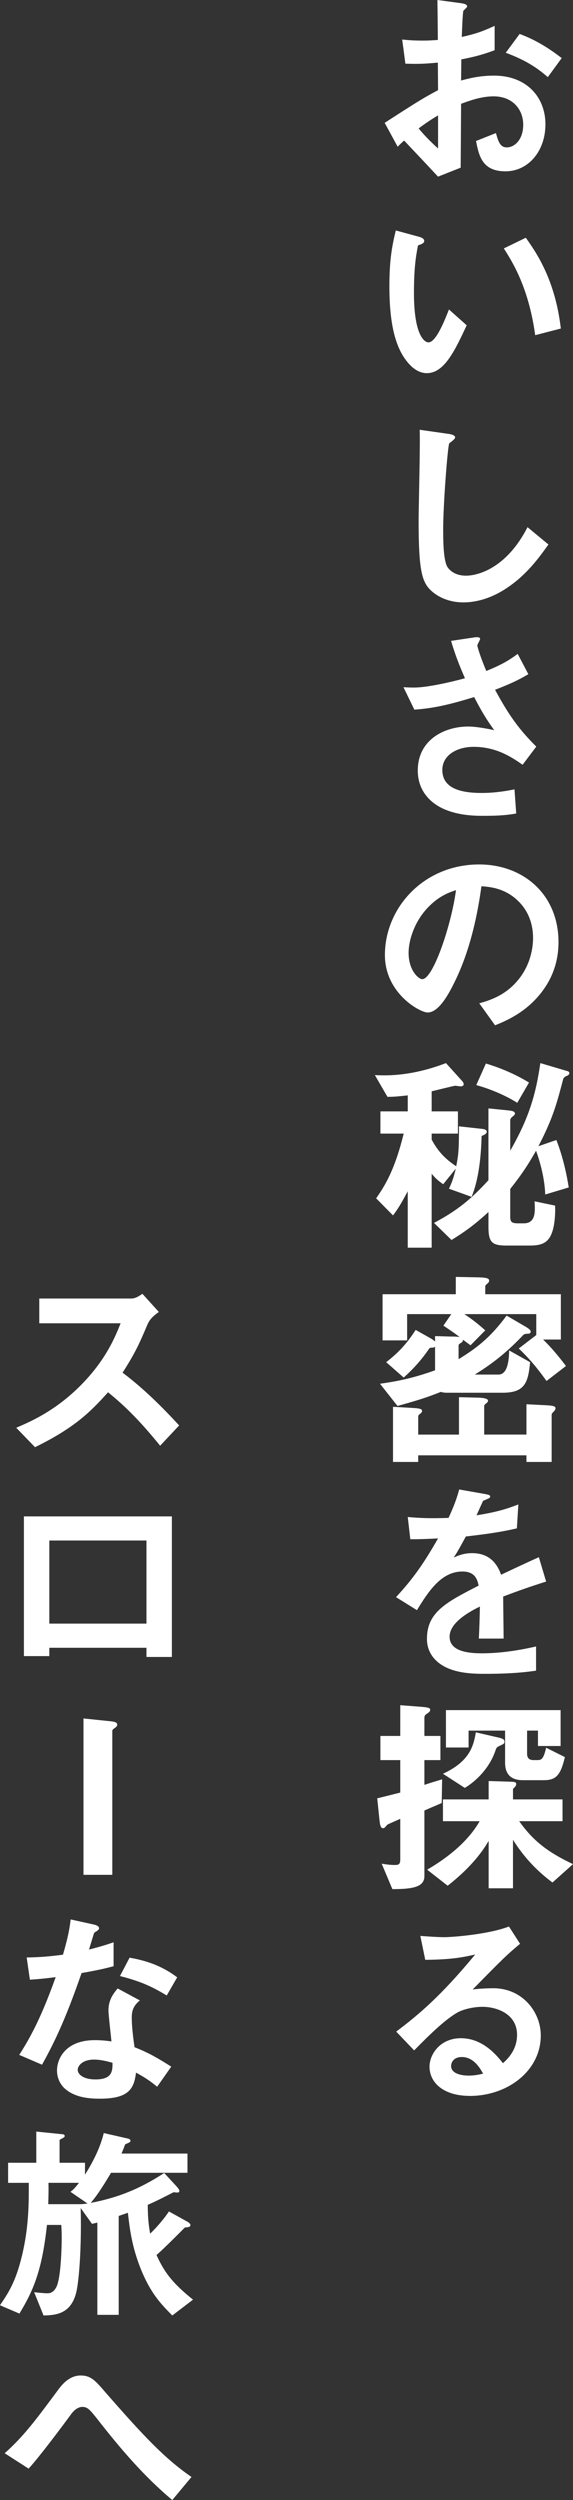
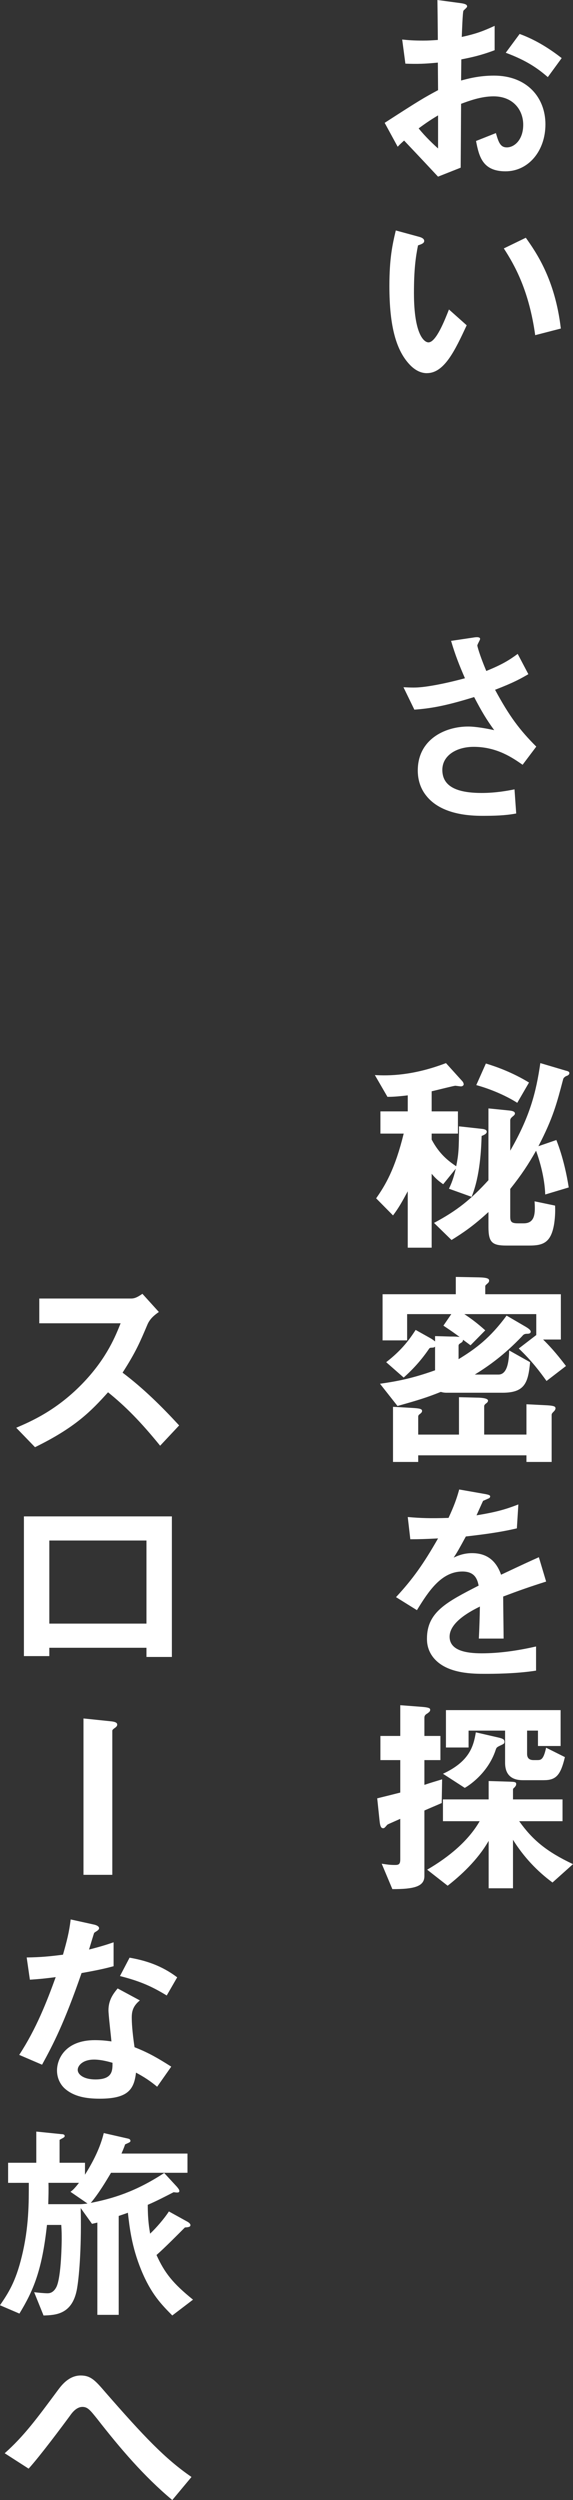
<svg xmlns="http://www.w3.org/2000/svg" id="_レイヤー_1" data-name="レイヤー 1" viewBox="0 0 493.36 2151.28">
  <rect x="0" y="0" width="493.36" height="2151.28" fill="#333333" stroke="none" />
  <defs>
    <style>
      .cls-1 {
        fill: #fff;
      }
    </style>
  </defs>
  <path class="cls-1" d="M331.22,105.7c30.15-19.49,33.64-21.51,45.96-28.13l-.18-23.71c-11.03,1.1-17.65,1.29-27.95,.92l-2.76-20.77c5.15,.55,9.56,.92,18.02,.92,4.59,0,7.35-.18,12.68-.55-.19-20.77-.19-22.43-.37-34.38l20.4,2.76c5.15,.74,5.15,2.02,5.15,2.94,0,.74-2.76,2.94-3.13,3.49-.73,1.1-1.28,19.12-1.47,22.61,11.77-2.57,18.01-4.78,28.31-9.56v20.96c-11.59,4.41-20.22,6.25-28.68,7.9l-.19,18.2c5.34-1.47,15.26-4.23,28.31-4.23,28.5,0,44.3,18.93,44.3,41.91s-14.71,40.44-34.38,40.44-22.8-12.68-25.37-26.1l17.1-6.8c2.21,7.54,3.68,12.32,9.38,12.32,6.62,0,14.15-6.62,14.15-19.49s-8.82-24.45-25.55-24.45c-10.85,0-21.51,4.04-27.95,6.43-.18,29.23-.18,32.54-.36,54.96l-19.49,7.72c-7.9-8.46-12.5-13.42-29.22-31.07-2.58,2.39-2.94,2.57-5.52,5.33l-11.22-20.59Zm45.96-6.43c-5.14,3.12-9.01,5.51-16.72,11.21,5.88,7.35,13.42,14.34,16.72,17.28v-28.49Zm94.49-32.91c-8.27-7.17-17.83-14.15-36.21-20.96l11.95-16.18c15.07,5.51,27.21,13.79,36.21,20.77l-11.95,16.36Z" />
  <path class="cls-1" d="M367.62,321.12c-5.89,0-10.48-3.13-13.6-6.07-12.87-12.5-18.75-34.01-18.75-68.94,0-23.53,2.57-35.48,5.52-47.8l20.22,5.51c1.29,.37,4.23,1.29,4.23,3.49,0,2.02-2.21,2.76-5.34,3.86-2.02,10.11-3.49,20.77-3.49,40.99,0,35.85,8.83,42.46,12.5,42.46,6.62,0,14.16-19.49,17.65-28.31l15.26,13.6c-10.11,21.69-19.3,41.18-34.19,41.18Zm93.2-32.72c-5.33-38.24-17.47-59.93-27.02-74.63l18.93-9.19c8.82,12.5,25.18,35.66,30.15,78.13l-22.06,5.7Z" />
-   <path class="cls-1" d="M435.45,506.59c-15.44,10.11-28.86,11.77-36.59,11.77-11.58,0-20.95-4.23-26.84-9.38-8.64-7.54-11.58-16.91-11.58-61.03,0-11.21,1.47-65.81,.92-78.13l24.45,3.49c4.41,.55,6.06,1.84,6.06,2.94,0,1.47-2.2,2.94-5.14,5.33-1.48,4.78-5.15,53.31-5.15,73.53,0,8.46,0,26.29,3.5,32.54,.36,.55,4.41,7.72,16.18,7.72,10.29,0,34.92-6.43,52.94-41.73l18.01,14.89c-7.53,10.48-18.56,26.29-36.76,38.05Z" />
  <path class="cls-1" d="M449.97,658.09c-8.46-5.88-22.06-15.44-42.1-15.44-14.7,0-27.02,7.35-27.02,19.85,0,14.15,12.32,19.85,33.83,19.85,12.5,0,22.97-2.02,28.31-3.12l1.47,20.77c-9.56,1.84-19.3,2.02-29.05,2.02-10.66,0-35.67-.92-48.53-17.46-1.84-2.39-7.17-9.37-7.17-21.51,0-26.65,23.16-37.87,43.38-37.87,6.8,0,16.54,1.84,22.43,3.12-6.81-9.38-10.85-16.18-17.28-28.49-23.72,7.35-36.59,9.74-51.47,10.85l-9.38-19.3c6.99,.37,10.85,.37,14.52,0,2.76-.18,16-1.65,38.42-7.72-4.78-11.03-8.27-19.67-11.95-32.17l18.56-2.76c1.29-.18,6.43-1.29,6.43,1.1,0,.92-2.39,4.6-2.39,5.7,0,.55,1.84,7.9,7.72,21.88,13.43-5.51,19.3-9.01,27.03-14.71l9.19,17.46c-6.06,3.49-11.94,6.99-28.67,13.42,12.31,22.8,21.14,34.56,35.48,48.9l-11.77,15.63Z" />
-   <path class="cls-1" d="M469.09,849.93c-13.79,20.41-32.91,28.31-42.83,32.35l-13.6-18.93c8.27-2.39,21.88-6.25,33.09-19.67,11.21-13.24,13.23-28.49,13.23-36.58,0-10.11-2.94-22.43-13.23-32.17-11.59-11.03-24.45-11.77-31.25-12.32-5.88,43.75-16.72,69.49-22.8,81.8-5.52,11.4-13.97,26.84-23.53,26.84-6.61,0-36.76-16.54-36.76-49.45,0-40.81,33.64-77.94,81.07-77.94,38.24,0,68.39,25.92,68.39,66.91,0,16.18-4.97,29.05-11.77,39.16Zm-98.9-70.77c-13.05,12.5-18.39,29.6-18.39,40.81,0,14.89,8.46,22.61,11.77,22.61,9.56,0,25.37-47.98,29.05-76.66-5.33,1.84-13.6,4.59-22.43,13.23Z" />
  <path class="cls-1" d="M414.68,977.49c-.37,11.21-1.29,34.56-8.64,52.39l-19.48-6.99c2.02-4.23,3.86-8.64,5.88-17.28l-10.85,13.42c-4.77-3.31-6.8-5.33-9.93-9.01v63.61h-20.59v-48.53c-4.96,9.19-7.72,14.16-12.68,20.77l-14.52-14.71c7.72-11.03,16.18-24.82,23.72-55.7h-20.04v-19.12h23.53v-13.79c-9.19,1.1-13.79,1.29-17.47,1.29l-10.85-18.75c11.95,.74,32.91,.55,61.22-10.29l13.79,15.26c.92,.92,1.47,2.02,1.47,3.12,0,.74-1.1,1.65-2.21,1.65s-3.12-.37-4.96-.55c-1.29,0-17.1,4.04-20.41,4.78v17.28h22.61v19.12h-22.61v5.15c6.62,12.5,14.34,18.38,21.14,22.98,2.02-10.11,2.39-14.52,2.39-34.38l20.04,2.21c1.65,.18,3.86,.73,3.86,2.39s-1.65,2.57-4.41,3.68Zm73.16-51.66c-1.47,.55-2.76,1.84-2.94,2.76-5.52,20.96-8.64,33.27-21.32,57.72l15.44-5.33c5.69,14.34,9.01,30.15,10.66,40.81l-20.22,6.07c-.55-14.52-4.6-28.49-7.9-37.68-6.8,11.95-12.31,20.41-22.24,32.9v23.72c0,4.41,.92,5.88,6.61,5.88h4.97c10.29,0,9.93-9.56,9.38-18.94l17.64,3.68c.19,3.68,.19,8.82-.73,15.26-2.57,16.54-9.38,19.12-21.33,19.12h-19.85c-12.31,0-15.44-2.76-15.44-15.99v-12.87c-12.86,11.77-21.14,17.46-31.8,24.08l-15.08-14.71c19.67-10.48,31.62-20.04,46.87-36.76v-61.77l18.2,1.84c2.76,.37,4.6,.92,4.6,2.57,0,1.1-1.28,2.02-2.2,2.76-.74,.74-1.84,1.47-1.84,3.12v26.1c16.91-29.41,22.24-50,25.92-75.37l21.69,6.43c1.47,.37,3.31,.73,3.31,2.21,0,1.1-1.1,2.02-2.39,2.39Zm-42.46,23.16c-10.66-6.8-24.45-12.32-35.3-15.26l8.27-18.57c9.19,2.76,22.97,7.72,37.13,16.36l-10.11,17.46Z" />
  <path class="cls-1" d="M470.56,1188.32c-5.7-7.91-12.5-17.1-23.89-27.94l15.07-11.58v-18.01h-61.95c6.07,4.04,11.03,7.72,18.01,13.97l-12.68,12.87c-.73-.55-4.23-3.12-6.43-4.78-.19,1.1-.19,1.84-2.21,2.94-1.47,.92-1.65,1.47-1.65,2.21v11.58c14.71-9.01,27.02-18.01,41.36-37.5l16.36,9.56c3.13,1.84,4.41,3.12,4.41,4.23,0,1.84-2.2,1.84-3.12,1.84-2.02,0-3.13,.55-4.23,2.02-15.62,16.36-28.67,25.55-40.81,33.09h20.41c8.45,0,9.01-14.16,9.19-20.77l18.01,10.11c-1.65,18.01-4.78,26.29-23.72,26.29h-48.16c-.73,0-2.76,0-4.96-.74-11.95,4.78-18.93,6.99-37.32,12.13l-15.07-19.12c14.34-2.02,27.94-4.6,47.42-11.58v-20.41c-.36,.37-.55,.74-2.2,.92-2.02,0-2.39,.18-2.94,.92-8.27,12.13-16.36,19.85-21.88,24.82l-15.07-13.23c13.78-10.66,20.22-19.85,25.37-27.76l12.13,6.8c1.65,.92,2.57,1.47,4.6,3.12v-4.6l13.05,.37c2.94,0,5.33,0,8.09,.37-6.25-4.6-7.17-5.15-13.97-9.74l6.81-9.93h-38.05v22.61h-21.14v-39.71h63.05v-14.89l19.86,.37c7.72,.18,8.82,1.29,8.82,2.76,0,1.1-.56,1.84-1.48,2.57-1.65,1.47-1.84,1.66-1.84,2.39v6.8h65.08v38.97h-15.26c4.97,4.96,10.48,10.66,19.68,22.79l-16.73,12.87Zm6.25,26.29c-.55,.55-1.84,1.66-1.84,2.76v40.63h-21.69v-5.7h-93.2v5.7h-21.69v-47.43l16.18,.92c6.25,.37,8.83,.74,8.83,2.57,0,1.29-.92,1.84-1.48,2.39-1.28,.92-1.84,1.47-1.84,2.57v15.44h35.11v-32.17l15.26,.37c3.31,0,9.74,.37,9.74,2.57,0,.92-.73,1.84-1.65,2.39-.92,.74-1.66,1.47-1.66,2.39v24.45h36.4v-26.1l18.2,.92c5.7,.37,6.81,1.1,6.81,2.57,0,.92-.56,1.84-1.48,2.76Z" />
  <path class="cls-1" d="M433.24,1373.78c0,7.17,.37,29.96,.37,36.21h-21.32c.55-10.48,.73-19.49,.92-27.57-6.99,3.49-26.11,13.05-26.11,25.92,0,11.95,14.16,14.34,27.58,14.34,15.81,0,31.43-2.39,46.87-5.88v20.77c-17.47,2.76-37.87,2.76-43.75,2.76-10.29,0-31.62,0-43.2-12.32-6.98-7.35-6.98-15.44-6.98-18.01,0-22.79,16.91-31.43,44.49-45.59-1.1-5.52-3.31-12.13-13.97-12.13-18.01,0-29.05,16.73-39.16,33.27l-18.01-11.21c14.52-15.63,23.72-28.68,36.21-50.55-10.48,.55-16.18,.74-23.89,.74l-2.21-19.12c11.03,.92,19.12,1.29,35.11,.74,4.6-9.93,6.99-16.36,9.19-24.45l22.98,4.04c.55,.19,3.68,.55,3.68,1.84,0,1.1-.73,1.66-1.84,2.02-.37,.19-4.05,1.84-4.23,1.84-.18,.18-4.77,10.48-5.69,12.5,16.91-2.76,25.18-5.15,36.03-9.38l-1.29,20.59c-16.54,3.86-31.62,5.52-43.93,6.99-5.89,10.85-7.35,13.42-10.48,18.2,2.39-1.1,7.91-3.86,15.81-3.86,12.68,0,20.77,6.43,25,18.57,21.51-10.11,23.9-11.21,32.54-15.07l6.26,20.96c-14.52,4.6-23.35,7.72-36.96,12.87Z" />
  <path class="cls-1" d="M380.3,1551.52c-2.02,.92-12.5,5.33-14.89,6.43v56.43c0,9.19-9.37,11.21-27.57,11.21l-9.19-21.88c4.78,.74,6.98,1.1,11.58,1.1,3.13,0,4.41-.73,4.41-4.78v-34.93c-9.93,4.41-11.03,4.78-11.39,5.33-1.65,1.84-2.21,2.76-3.31,2.76-1.48,0-2.58-.92-3.13-6.43l-2.02-19.3c7.54-1.84,12.68-3.12,19.85-4.96v-27.94h-17.1v-20.77h17.1v-26.47l19.12,1.47c6.43,.55,6.62,1.47,6.62,2.57s-.56,1.66-2.21,2.94c-1.65,.92-2.76,1.84-2.76,3.68v15.81h13.79v20.77h-13.79v21.32c6.62-2.21,7.54-2.39,15.26-4.78l-.36,20.41Zm95.4,68.38c-13.42-9.93-24.81-22.06-34.01-36.77v41.73h-20.96v-40.81c-9.56,16.73-24.45,30.15-35.3,38.61l-17.64-13.79c18.93-11.03,35.47-24.82,45.22-41.73h-31.62v-18.75h39.34v-15.81l18.39,.55c3.68,.18,5.33,.18,5.33,2.02,0,1.29-.73,2.02-1.29,2.76-1.28,1.1-1.47,1.29-1.47,2.39v8.09h42.65v18.75h-37.32c11.4,15.99,23.34,26.1,46.33,36.95l-17.65,15.81Zm-45.4-117.65c-2.76,1.29-2.94,1.84-3.5,3.49-6.8,20.77-24.44,31.62-26.65,32.72l-18.75-12.13c22.61-10.48,26.29-23.35,28.3-35.66l19.12,4.41c4.05,.92,5.52,1.66,5.52,3.68,0,1.66-.55,1.84-4.04,3.49Zm38.05,29.6h-18.2c-13.97,0-15.26-9.74-15.26-15.07v-27.58h-31.44v14.52h-19.48v-32.17h98.72v30.88h-19.49v-13.24h-9.37v20.04c0,4.04,2.39,5.33,5.52,5.33h3.31c3.12,0,5.33-.37,7.54-10.66l16.18,8.09c-3.68,15.63-7.72,19.85-18.01,19.85Z" />
-   <path class="cls-1" d="M404.57,1803.52c-22.98,0-34.75-11.58-34.75-25.19,0-10.48,9.01-24.45,27.03-24.45,19.11,0,31.06,15.07,36.21,21.51,4.04-3.68,12.13-11.4,12.13-24.45,0-18.2-17.83-24.08-29.78-24.08-7.9,0-16.55,2.21-20.96,4.6-11.39,6.07-27.57,22.43-37.87,32.91l-15.44-16.18c19.12-14.34,38.6-30.7,68.02-66.36-11.03,2.57-21.14,4.41-43.01,4.6l-4.23-20.59c4.41,.37,14.89,1.1,20.59,1.1,6.99,0,38.24-2.39,55.7-9.19l9.56,14.89c-11.02,9.19-14.15,12.13-40.81,39.34,6.07-.92,15.08-1.1,17.84-1.1,25,0,40.81,20.41,40.81,40.63,0,30.52-28.68,52.03-61.03,52.03Zm-6.98-33.46c-7.54,0-9.19,5.33-9.19,7.72,0,6.43,8.46,8.27,15.07,8.27,5.89,0,9.93-1.1,12.5-1.66-2.39-4.23-7.9-14.34-18.38-14.34Z" />
  <path class="cls-1" d="M137.87,1244.02c-16.73-20.59-29.78-33.82-44.85-45.96-14.71,16.36-28.31,30.33-62.87,47.25l-16.18-16.73c11.95-5.15,35.3-14.89,58.64-39.71,19.85-21.14,27.02-39.71,31.25-50.18H33.83v-21.32H113.06c3.49,0,6.25-1.84,9.56-4.04l14.16,15.63c-3.68,2.57-7.72,5.7-9.93,11.03-6.25,14.71-9.74,23.16-21.32,41.18,17.83,13.42,33.64,29.05,48.71,45.41l-16.36,17.46Z" />
  <path class="cls-1" d="M126.11,1425.8v-7.9H42.47v7.17H20.59v-120.22h127.39v120.96h-21.87Zm0-100.19H42.47v71.51H126.11v-71.51Z" />
  <path class="cls-1" d="M98.72,1486.99c-.55,.37-2.02,1.47-2.02,2.21v124.09h-24.82v-134.56l22.98,2.39c4.41,.37,6.06,1.29,6.06,2.94,0,.92-.55,1.84-2.21,2.94Z" />
  <path class="cls-1" d="M70.22,1697.82c-14.89,43.02-24.45,61.4-34.01,78.86l-19.67-8.45c14.7-22.43,23.9-46.14,31.43-66.92-8.46,1.1-13.6,1.66-22.24,2.21l-2.75-19.12c12.13-.18,19.85-.92,31.25-2.39,3.12-11.03,5.33-19.12,6.62-30.33l20.04,4.41c.92,.18,4.41,1.1,4.41,3.12,0,1.84-3.12,2.94-4.23,4.04-.18,.19-3.68,11.95-4.41,14.34,10.85-2.76,16.36-4.6,21.14-6.25v20.59c-6.25,1.65-11.95,3.12-27.57,5.88Zm65.07,97.8c-6.25-5.15-11.03-8.27-18.2-12.13-1.66,14.71-7.17,22.43-31.25,22.43-11.77,0-22.24-1.84-29.96-8.64-2.94-2.57-6.8-7.9-6.8-15.63,0-9.93,7.17-26.1,32.54-26.1,6.07,0,10.66,.55,14.34,1.1-.37-4.23-2.57-22.98-2.57-26.84,0-8.82,4.23-14.34,7.91-18.75l19.12,10.3c-5.88,4.78-6.98,9.37-6.98,14.71,0,3.86,.37,11.95,2.39,25.55,12.14,4.78,20.04,9.37,31.62,16.73l-12.14,17.28Zm-54.41-23.35c-9.56,0-13.97,5.15-13.97,8.82,0,4.04,5.15,8.27,15.26,8.27,14.89,0,14.7-7.72,14.7-14.34-3.31-.92-9.74-2.76-15.99-2.76Zm62.68-55.15c-12.13-7.35-22.06-12.13-40.26-16.73l8.27-15.81c13.6,2.39,27.39,6.62,40.99,16.91l-9.01,15.62Z" />
  <path class="cls-1" d="M148.35,1992.48c-9.01-9.19-18.2-18.2-26.84-39.34-8.09-19.85-9.93-36.21-11.4-49.08-2.39,.92-3.68,1.29-7.91,2.76v85.11h-18.38v-79.41c-1.29,.37-2.39,.55-4.6,1.1l-9.74-13.6c.73,29.6-.92,56.07-3.12,69.12-3.86,22.61-18.57,22.98-28.86,23.35l-8.09-20.04c3.31,.37,8.64,.92,11.4,.92,1.29,0,4.96,0,7.72-5.33,4.41-8.82,4.6-40.07,4.6-41.36,0-3.68,0-6.43-.37-12.13h-12.32c-4.23,39.16-11.77,56.62-23.72,76.29l-16.73-7.17c6.99-10.3,13.42-19.85,18.75-41.91,6.25-25.37,6.06-46.51,6.06-63.42H6.99v-17.28H31.25v-26.84l21.69,2.21c1.1,0,2.76,.18,2.76,1.65,0,1.29-2.21,1.84-4.41,3.31v19.67h21.88v10.29c6.98-11.21,13.05-22.98,16.18-35.85l20.96,4.78c.92,.18,2.02,.73,2.02,2.02,0,1.1-1.84,1.65-4.6,2.94-.92,2.76-2.21,5.7-3.12,7.9h56.81v16.54H95.59c-3.86,6.43-10.29,17.46-17.46,25.92,18.57-3.68,38.23-9.38,63.24-25.74l11.03,11.95c.37,.55,2.02,2.21,2.02,3.49,0,2.02-2.76,1.29-4.96,1.1-6.07,3.12-14.52,7.54-22.24,10.85,0,13.42,1.29,20.04,2.02,24.82,4.96-4.6,12.32-13.05,16.18-19.12l15.62,8.64c1.1,.55,2.94,1.84,2.94,3.12,0,1.84-2.57,1.84-4.78,2.02-4.78,4.78-17.28,17.46-24.45,23.71,6.98,15.44,14.15,24.45,31.43,38.42l-17.83,13.6Zm-87.69-106.44c1.66-1.1,3.5-2.76,7.35-7.72h-26.29c.19,6.43,0,11.95-.18,18.38h27.76c1.1,0,2.94-.18,6.07-.55l-14.71-10.11Z" />
  <path class="cls-1" d="M148.35,2151.28c-24.45-20.41-45.04-44.67-64.53-69.67-6.06-7.54-8.27-10.48-12.87-10.48-5.15,0-9.01,5.15-10.66,7.54-6.06,8.27-25.92,34.93-35.66,45.59l-20.59-13.24c16.73-14.89,27.76-29.96,45.77-54.23,2.76-3.68,9.19-12.68,19.67-12.68,8.64,0,12.5,4.23,21.32,14.52,32.9,37.68,51.29,57.17,74.08,72.8l-16.54,19.85Z" />
</svg>